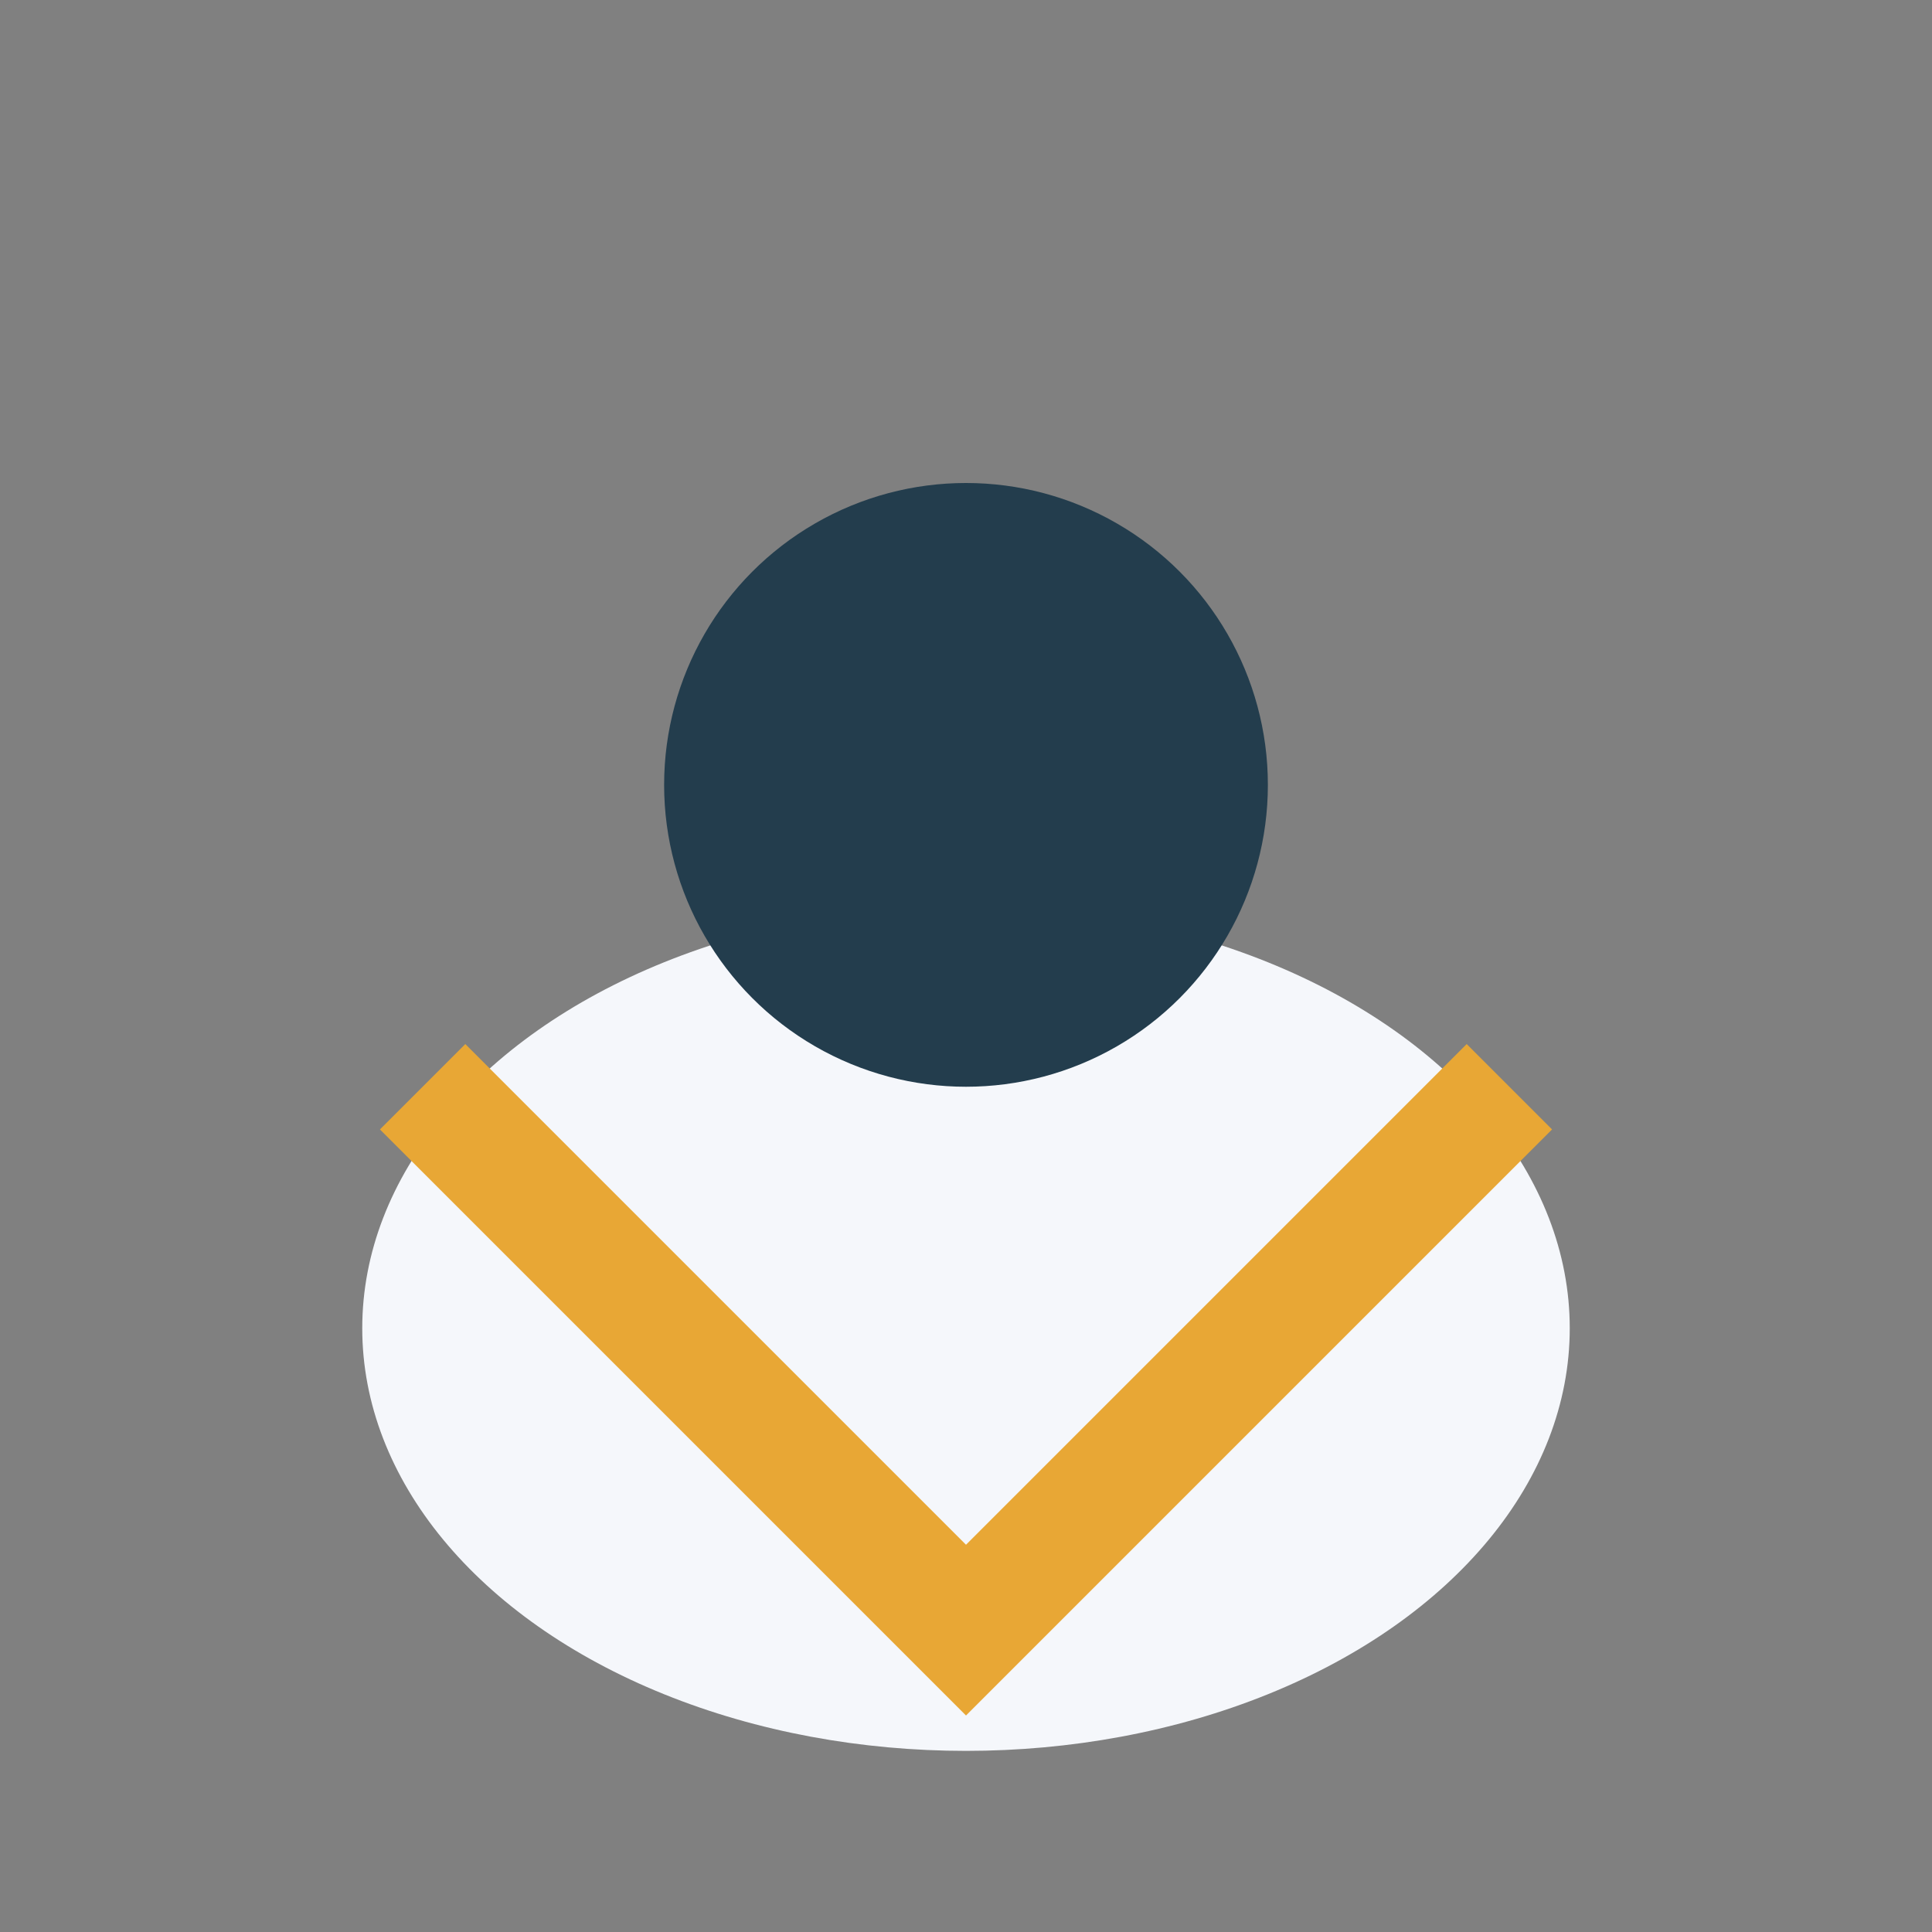
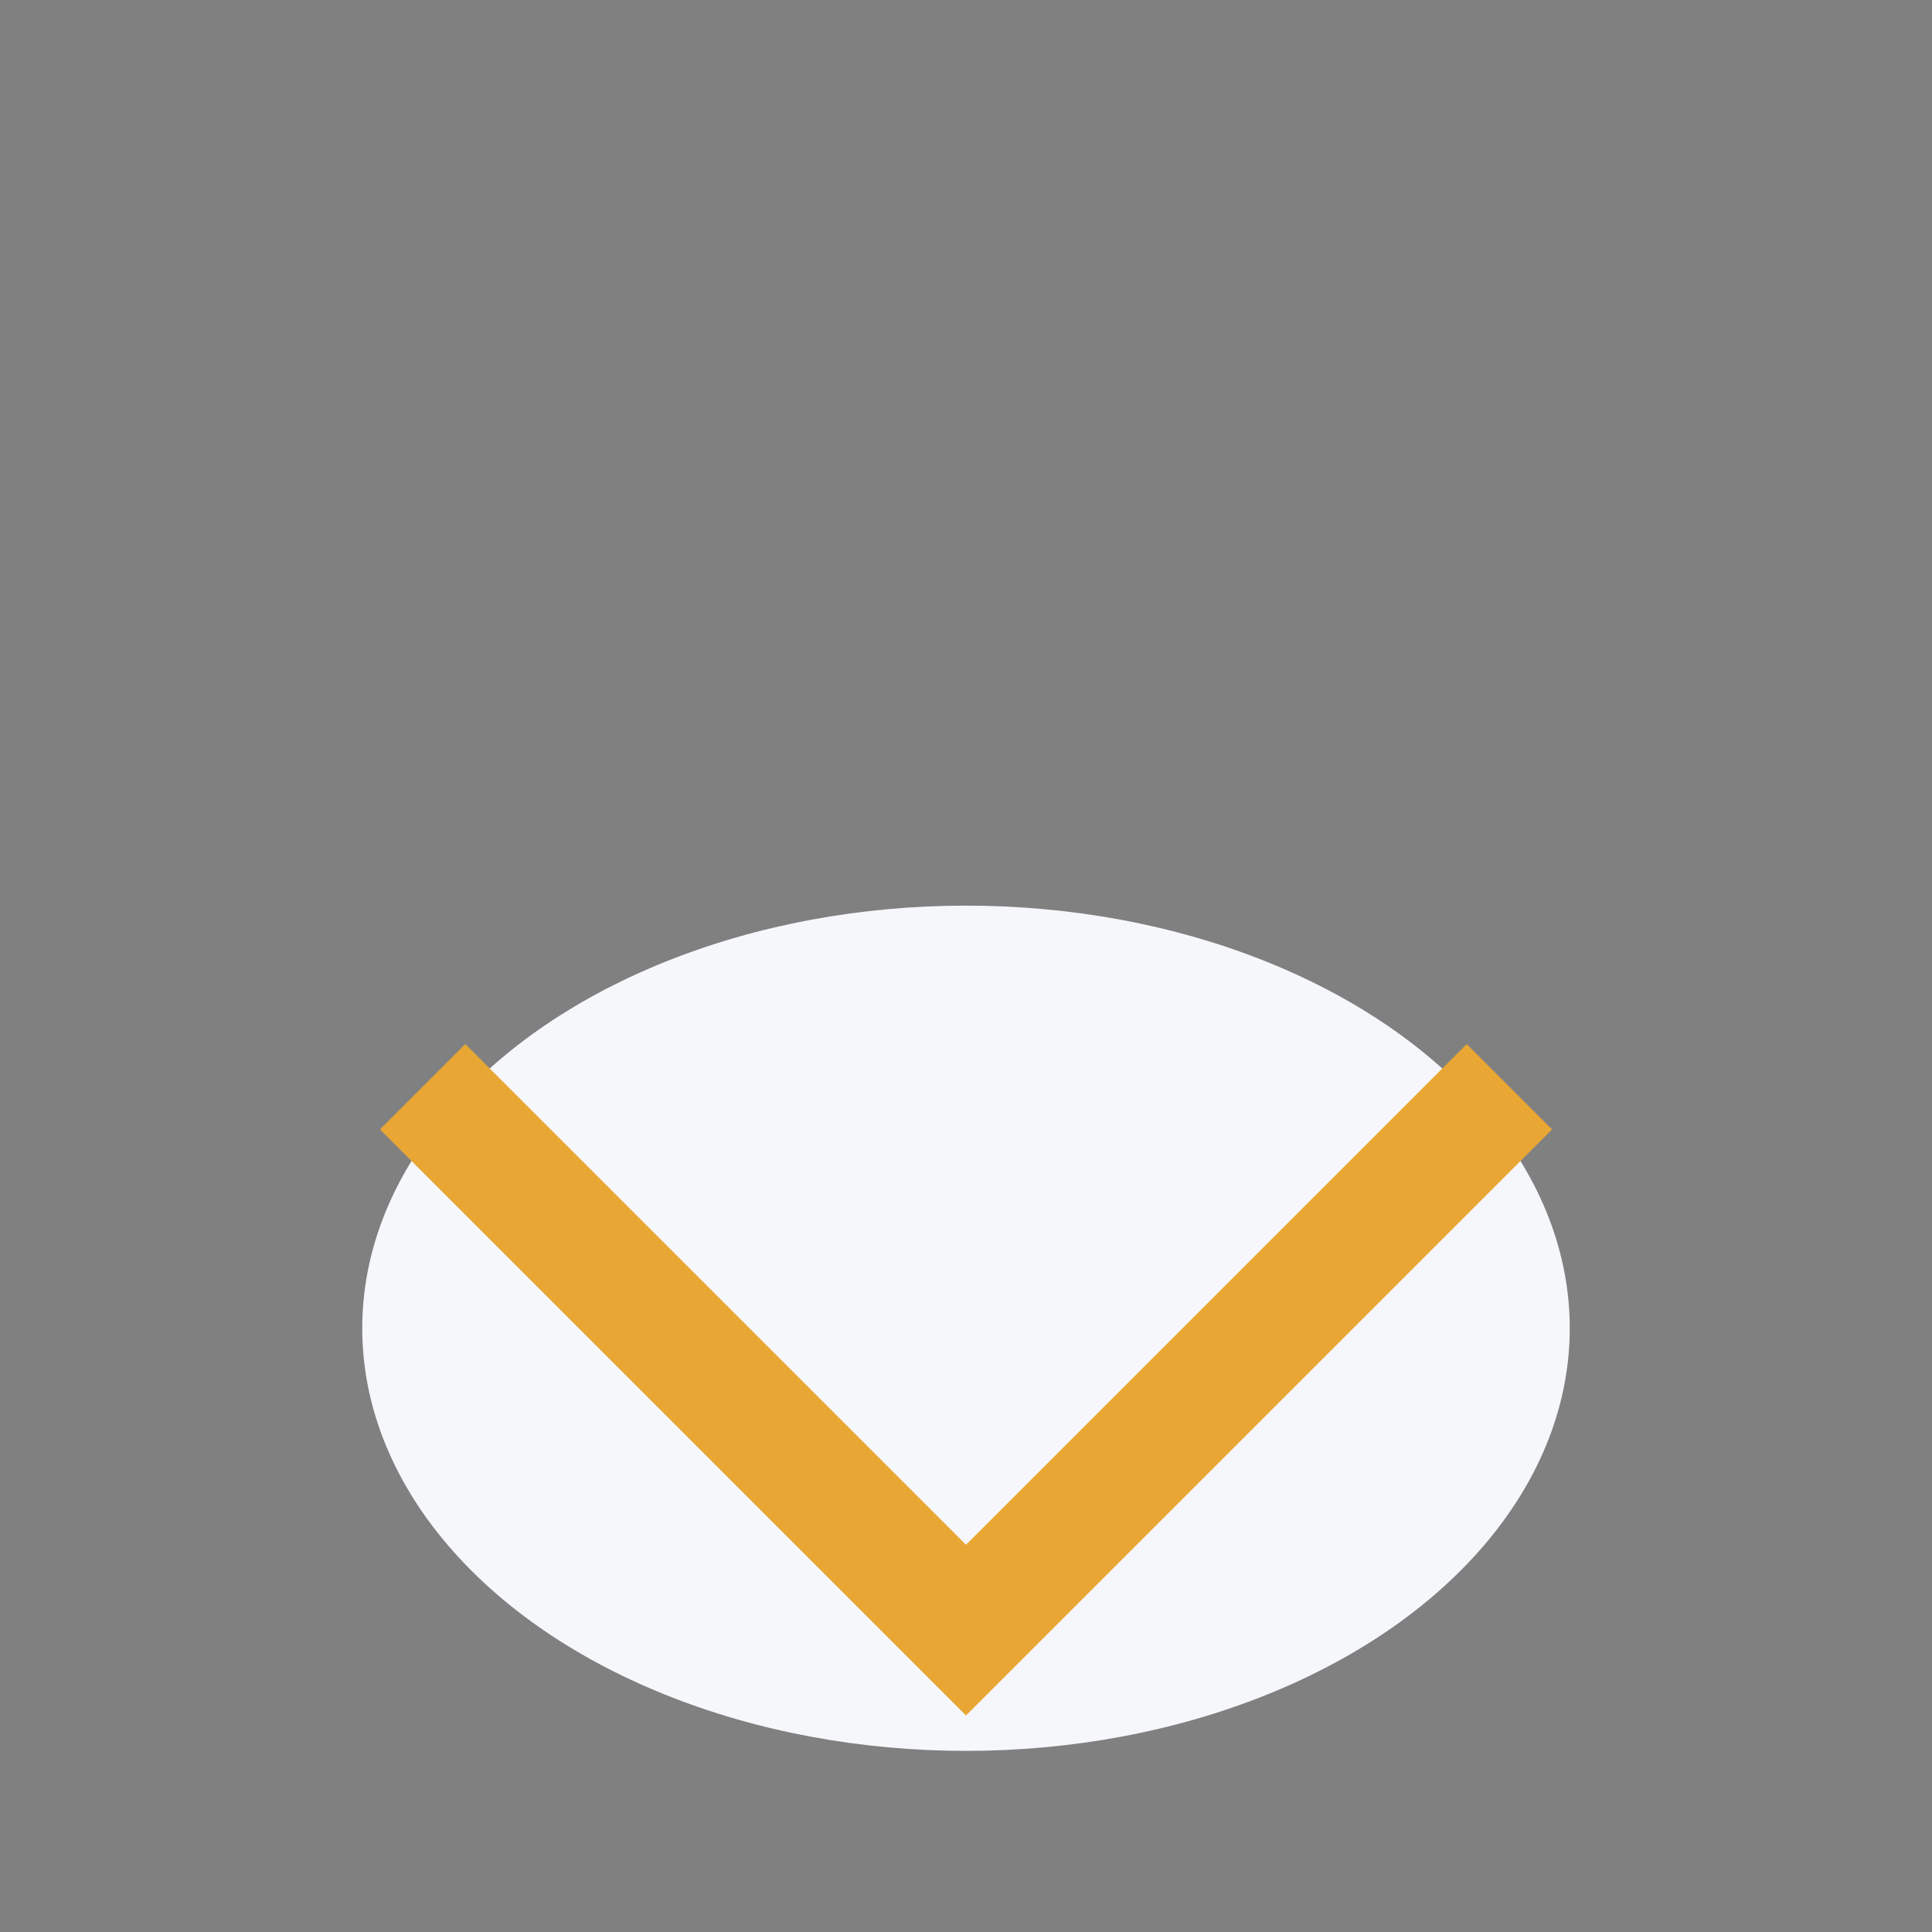
<svg xmlns="http://www.w3.org/2000/svg" width="32" height="32" viewBox="0 0 32 32">
  <rect x="0" y="0" width="32" height="32" fill="#808080" stroke="none" />
  <ellipse cx="16" cy="22" rx="10" ry="7" fill="#F5F7FB" />
  <path d="M7 18l9 9 9-9" stroke="#E8A735" stroke-width="2" fill="none" />
-   <circle cx="16" cy="13" r="5" fill="#233D4D" />
</svg>